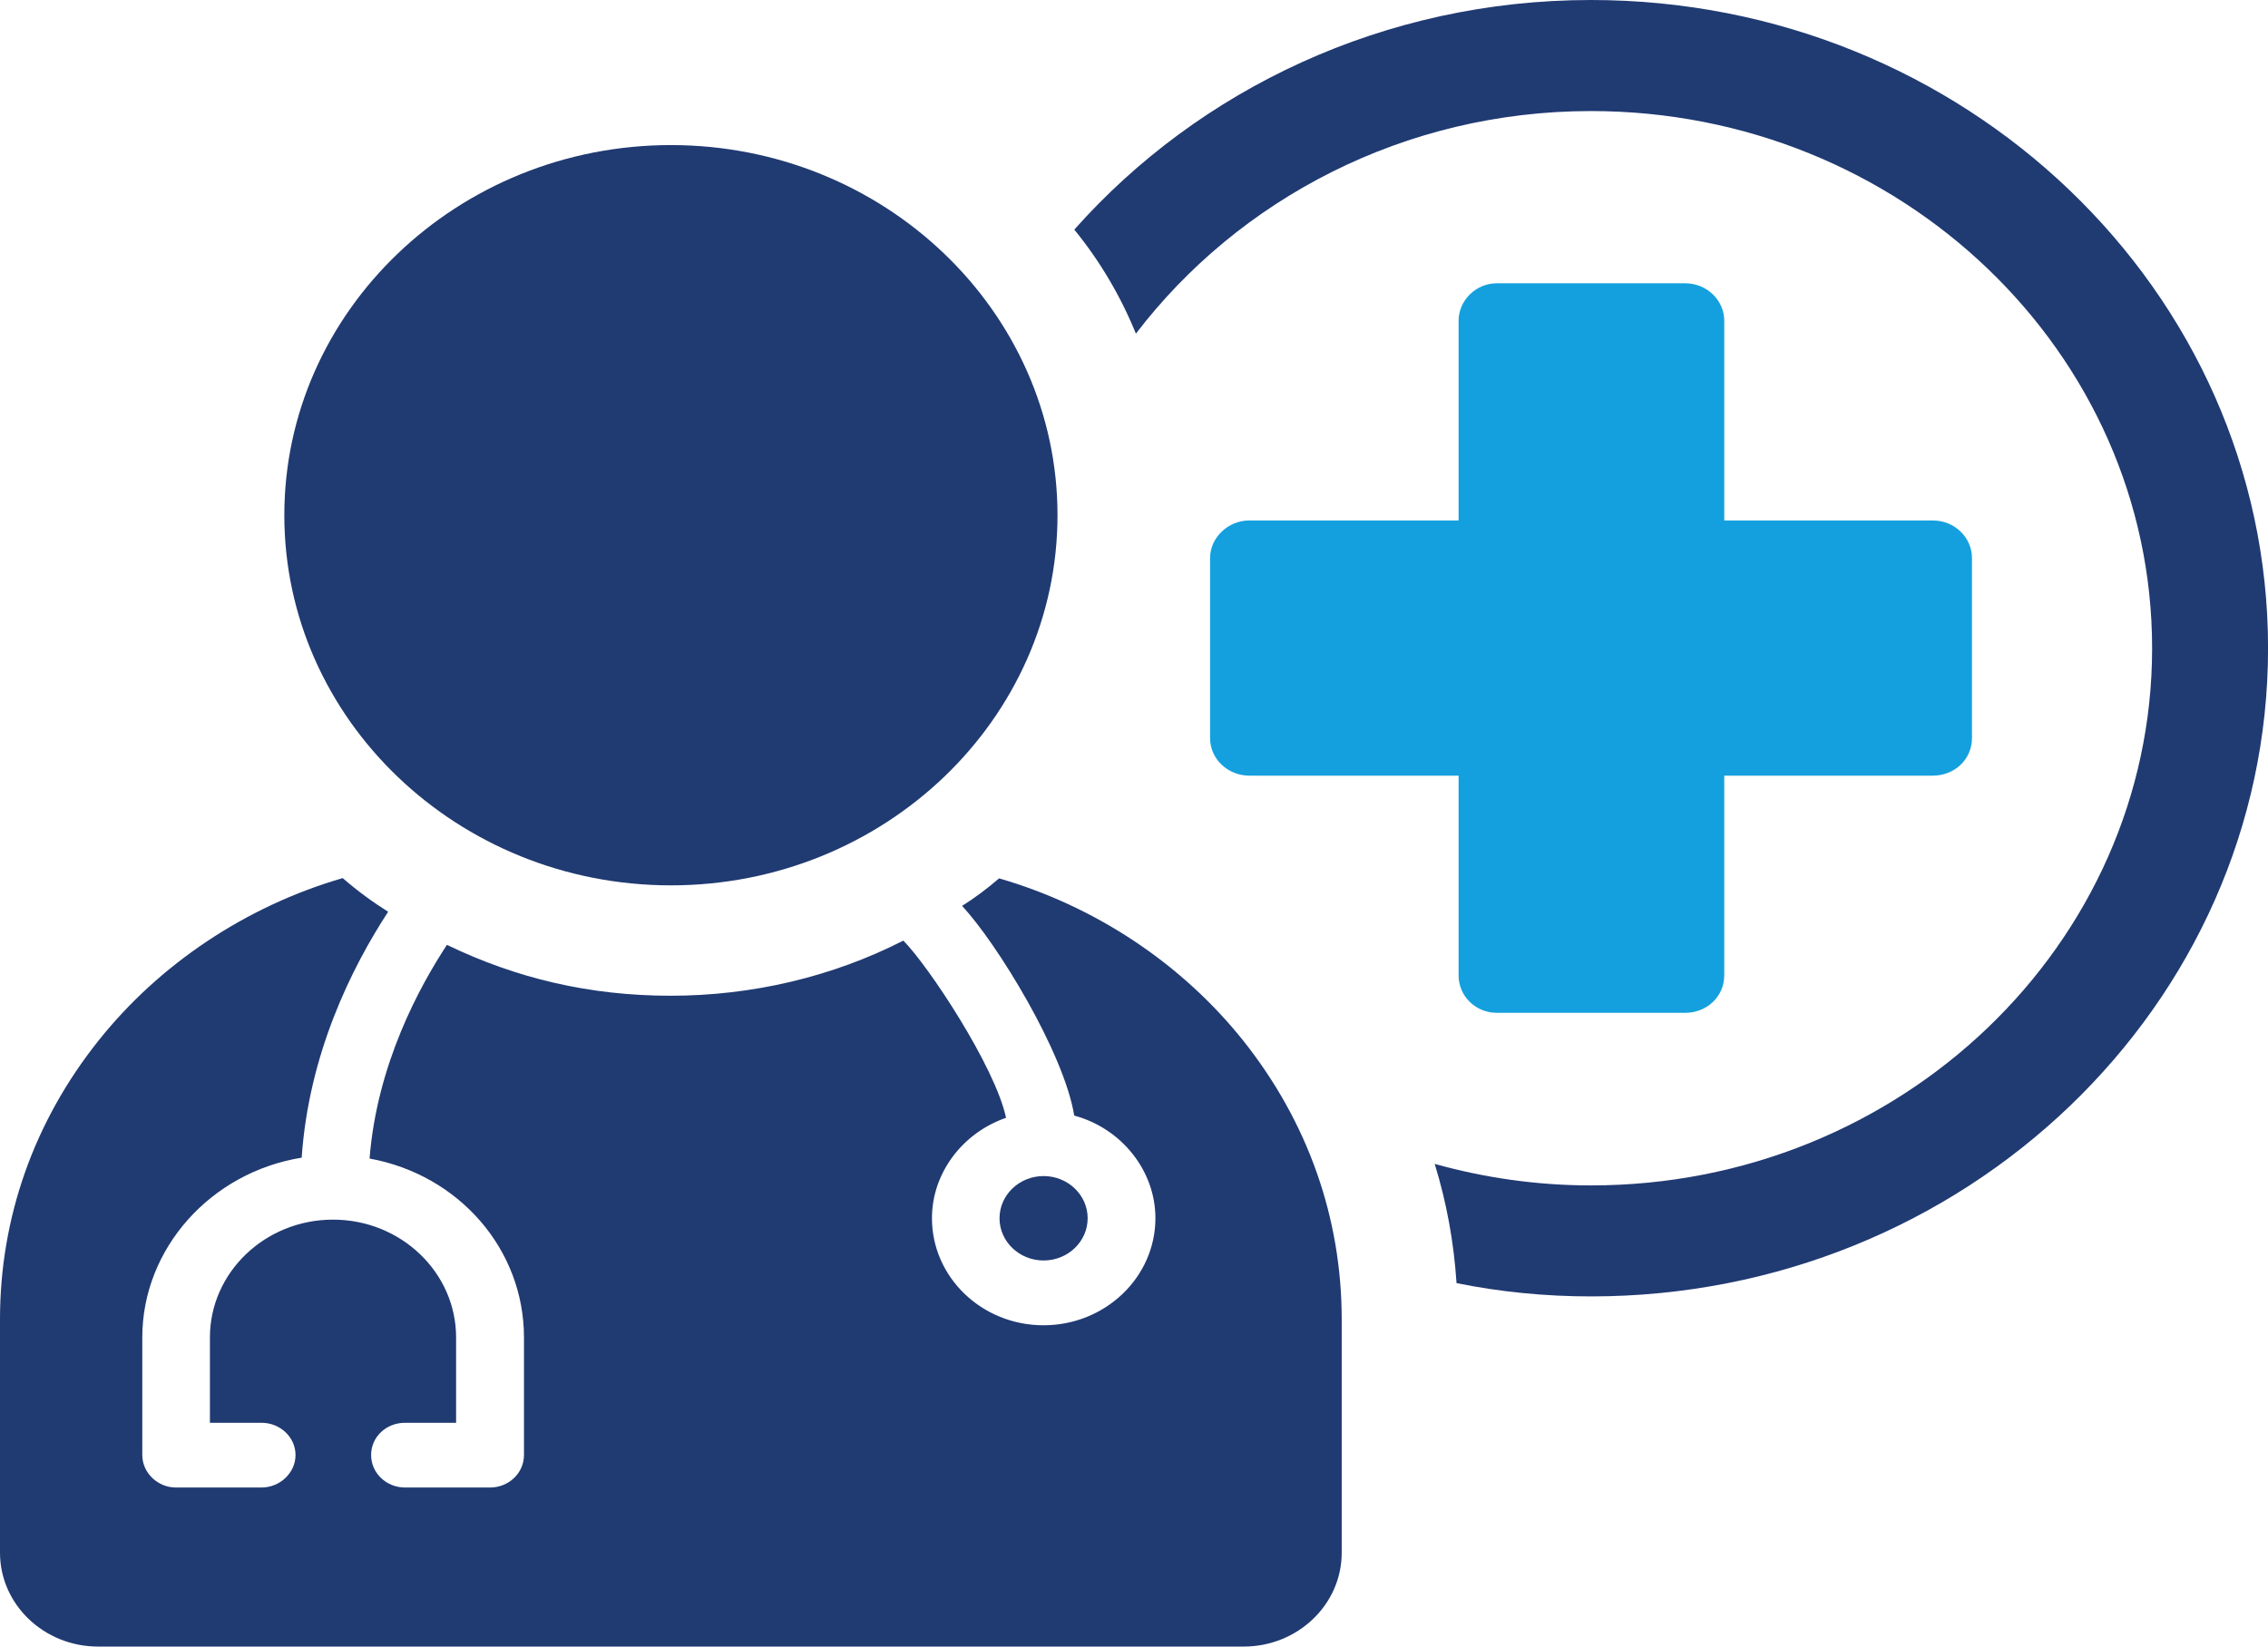
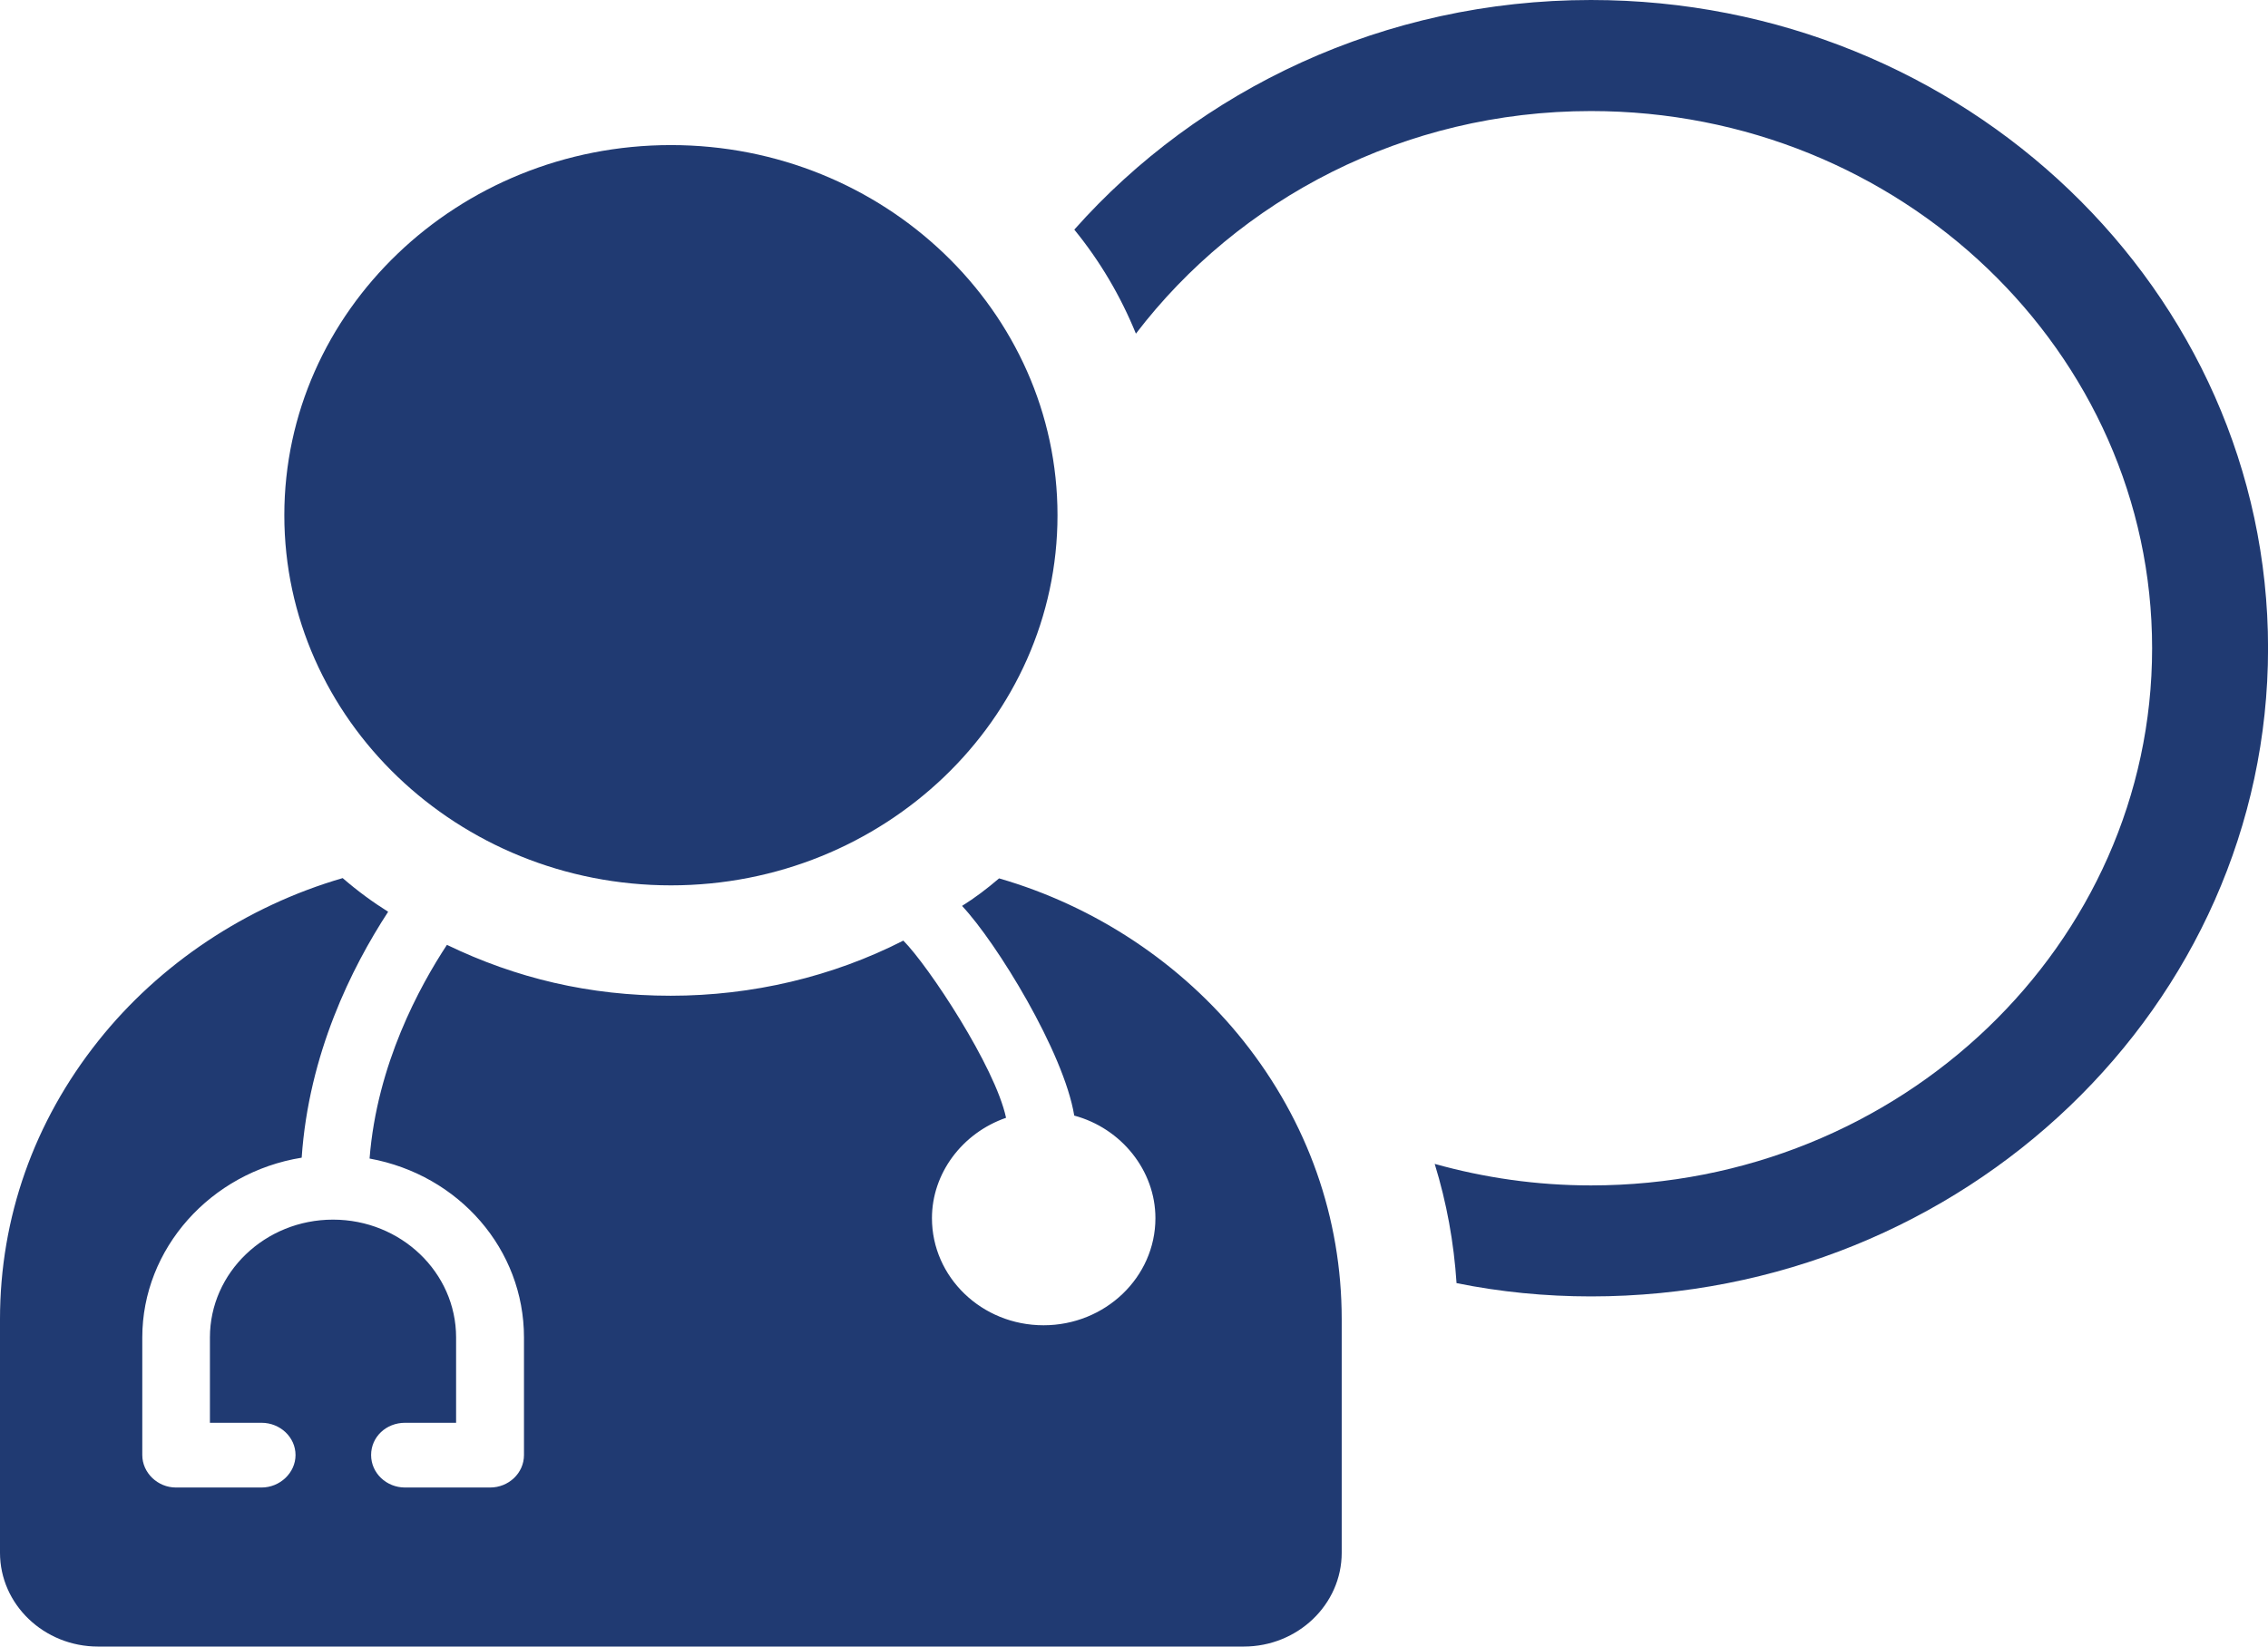
<svg xmlns="http://www.w3.org/2000/svg" id="b" width="368.52" height="267.65" viewBox="0 0 368.52 267.65">
  <g id="c">
-     <path d="M273.79,46.04h-30.55c-3.45,0-6.24,2.8-6.24,6.11v32.44h-34c-3.46,0-6.38,2.8-6.38,6.11v29.26c0,3.44,2.92,6.11,6.38,6.11h34v32.44c0,3.44,2.79,6.11,6.24,6.11h30.55c3.59,0,6.38-2.67,6.38-6.11v-32.44h33.87c3.59,0,6.38-2.67,6.38-6.11v-29.26c0-3.31-2.79-6.11-6.38-6.11h-33.87v-32.44c0-3.31-2.79-6.11-6.38-6.11Z" style="fill:#14a0de;" />
    <path d="M258.51,0c-33.58,0-63.72,14.53-83.95,37.32,4.2,5.15,7.53,10.82,10.01,16.91,16.68-21.85,43.59-36.18,73.95-36.18,50.27,0,91.17,39.17,91.17,87.31s-40.9,87.31-91.17,87.31c-8.82,0-17.33-1.24-25.4-3.5,1.94,6.29,3.12,12.78,3.55,19.38,7.1,1.44,14.42,2.16,21.85,2.16,60.71,0,110.01-47.32,110.01-105.35S319.22,0,258.51,0Z" style="fill:#203a72;" />
-     <path d="M169.57,204.87c3.95,0,7.16-3.08,7.16-6.86s-3.21-6.86-7.16-6.86-7.16,3.08-7.16,6.86,3.21,6.86,7.16,6.86Z" style="fill:#203a72;" />
    <path d="M162.32,142.78c-1.92,1.65-3.93,3.17-6,4.46,5.61,5.97,16.55,23.79,18.23,34.08,7.68,2.07,13.19,8.96,13.19,16.67,0,9.6-8.15,17.41-18.18,17.41s-18.13-7.81-18.13-17.41c0-7.26,4.89-13.83,12.04-16.31-1.77-8.31-12.62-24.71-16.69-28.8-11.51,5.88-24.56,8.96-37.8,8.96s-25.13-2.85-36.36-8.27c-4.41,6.71-11.37,19.39-12.57,34.73,14.58,2.67,25.09,14.79,25.09,29.08v19.11c0,2.94-2.49,5.28-5.51,5.28h-13.82c-3.02,0-5.51-2.34-5.51-5.28s2.44-5.24,5.51-5.24h8.3v-13.87c0-10.57-8.97-19.15-20-19.15s-20,8.59-20,19.15v13.87h8.39c3.02,0,5.52,2.34,5.52,5.24s-2.54,5.28-5.52,5.28h-13.91c-2.97,0-5.47-2.39-5.47-5.28v-19.11c0-14.42,11.08-26.83,25.9-29.22,1.15-16.86,8.11-30.87,14.05-39.97-2.49-1.56-4.94-3.35-7.39-5.47-15.64,4.55-29.74,13.92-39.71,26.46-10.46,13.14-15.97,28.76-15.97,45.25v37.94c0,8.41,7.15,15.25,15.93,15.25h186.16c8.78,0,15.92-6.84,15.92-15.25v-37.94c0-16.49-5.52-32.11-15.97-45.25-9.98-12.54-24.08-21.91-39.72-26.42Z" style="fill:#203a72;" />
    <path d="M109.02,143.9c34.64,0,62.81-26.99,62.81-60.16s-28.18-60.16-62.81-60.16-62.82,26.99-62.82,60.16,28.18,60.16,62.82,60.16Z" style="fill:#203a72;" />
  </g>
</svg>